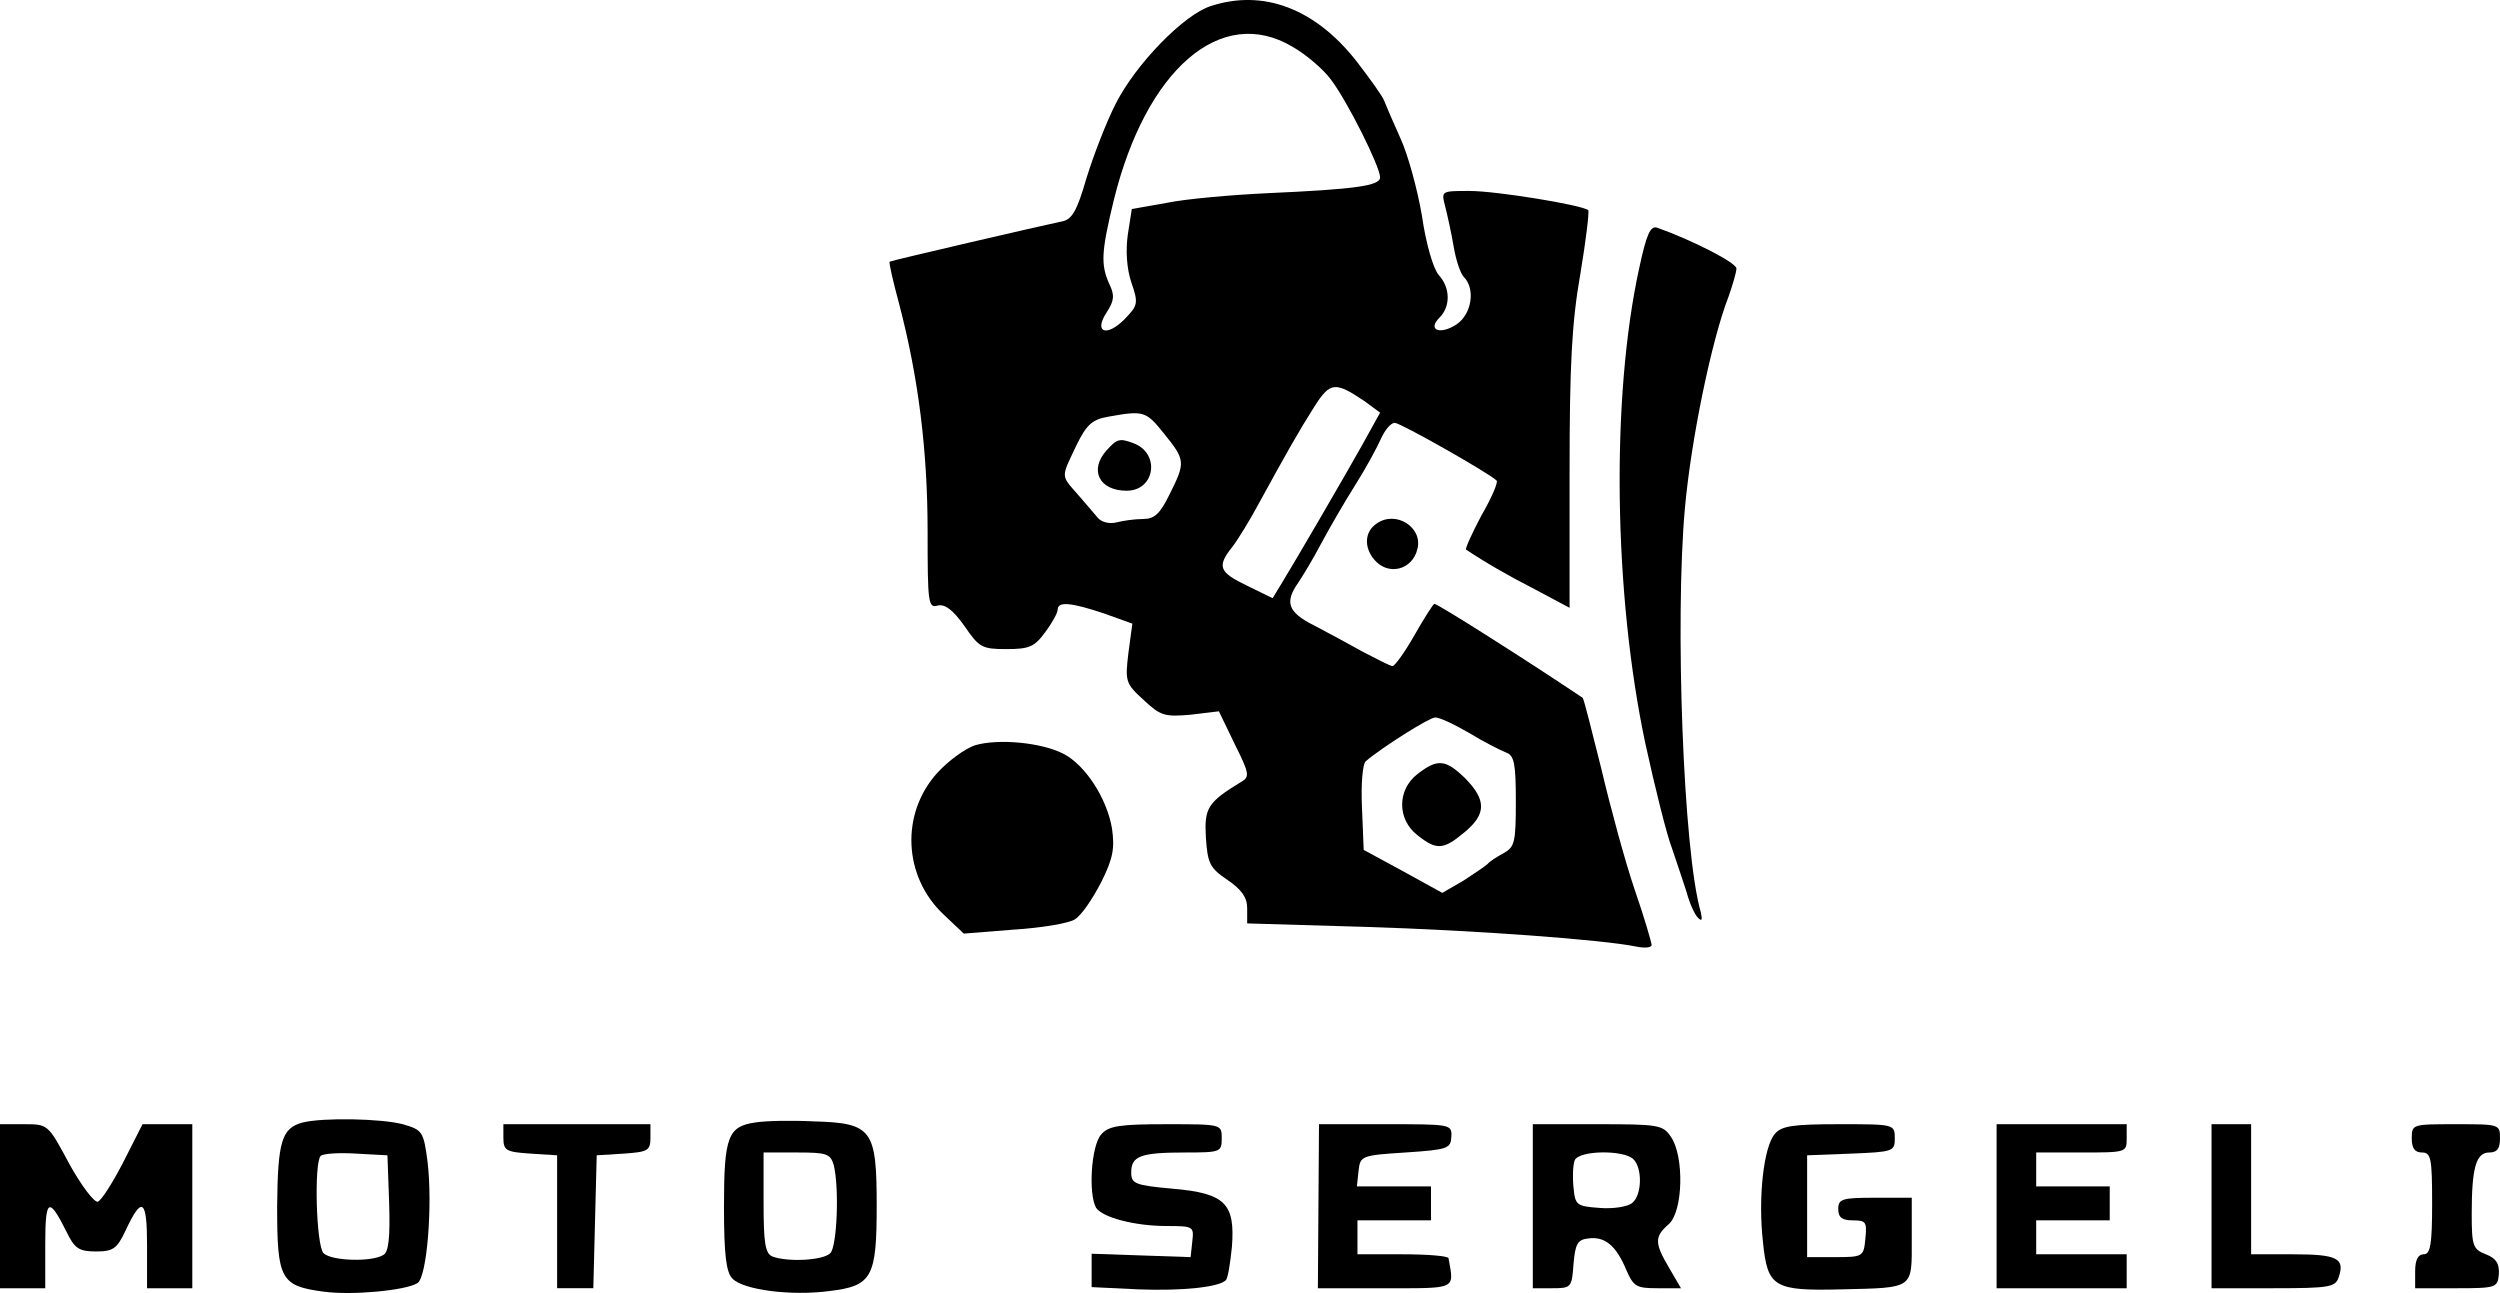
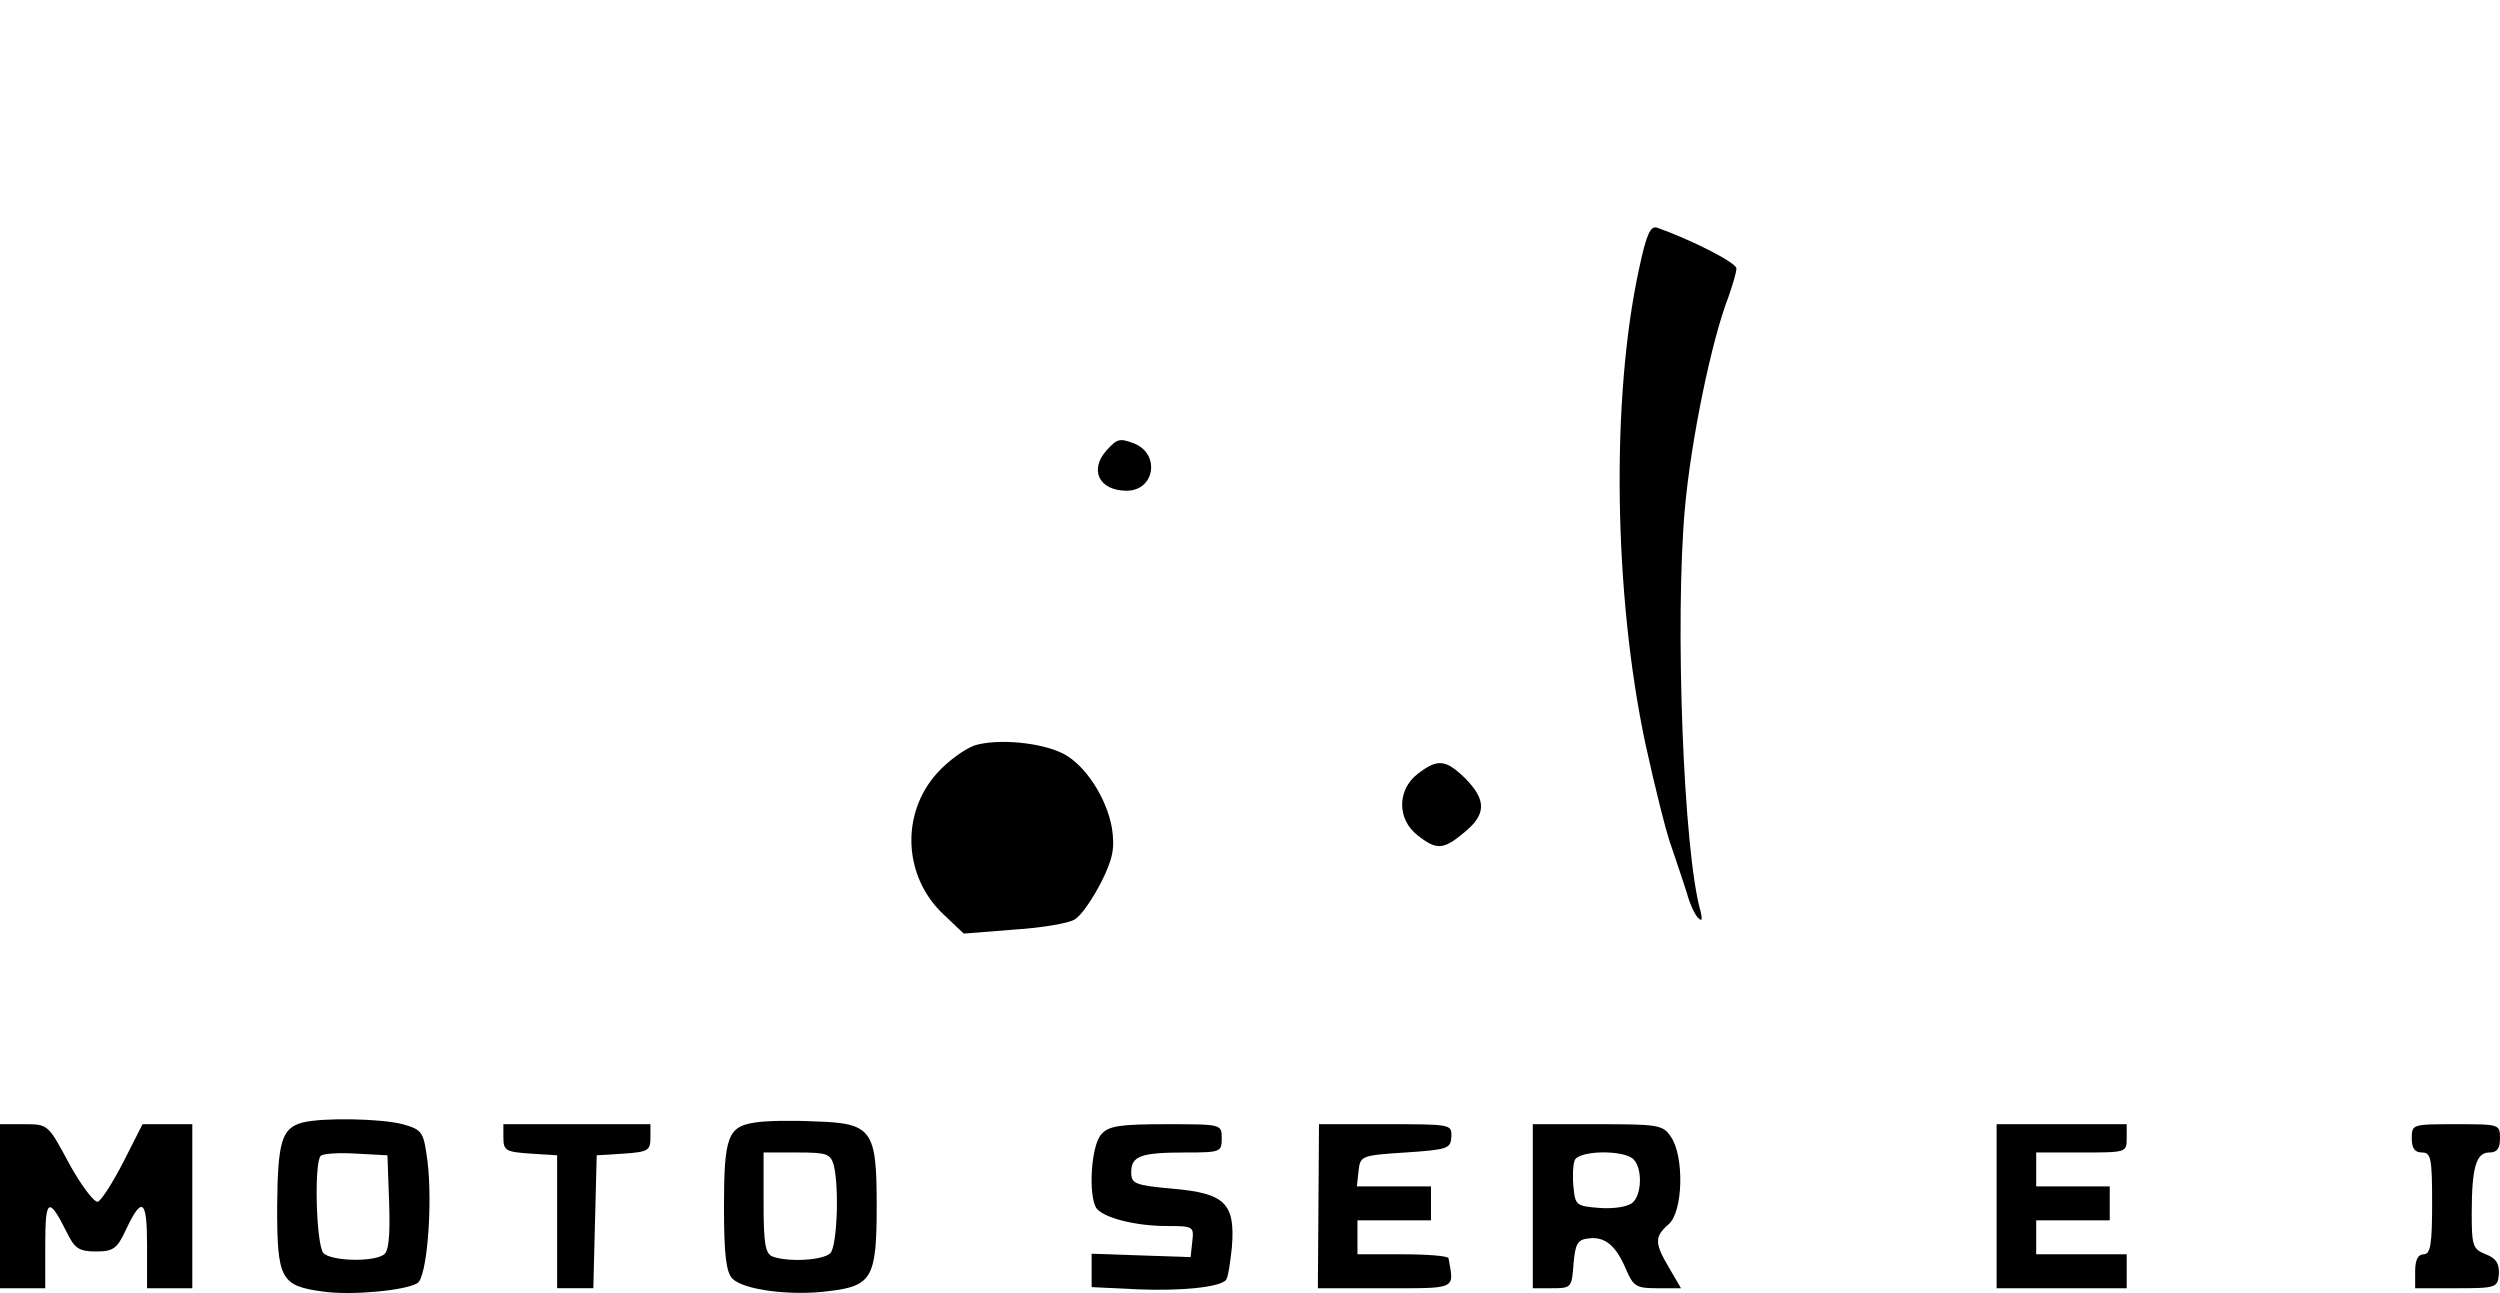
<svg xmlns="http://www.w3.org/2000/svg" version="1.0" preserveAspectRatio="xMidYMid meet" viewBox="27 98.24 442 228.61">
  <g transform="translate(0,500) scale(0.1,-0.1)" fill="#000000" stroke="none">
-     <path d="M2411 4007 c-48 -15 -133 -103 -168 -172 -17 -33 -40 -93 -52 -132 -17 -59 -26 -74 -44 -77 -30 -6 -301 -69 -304 -71 -2 -1 6 -35 17 -76 34 -130 50 -259 50 -401 0 -127 1 -136 18 -131 13 3 27 -8 47 -36 26 -38 31 -41 74 -41 41 0 50 4 69 30 12 16 22 34 22 40 0 15 25 12 82 -7 l50 -18 -7 -52 c-6 -50 -5 -54 27 -83 30 -28 37 -30 83 -26 l50 6 28 -58 c26 -52 27 -58 11 -67 -59 -36 -65 -46 -62 -98 3 -46 7 -54 38 -75 25 -17 35 -31 35 -50 l0 -27 205 -6 c199 -6 426 -23 483 -35 15 -3 27 -2 27 3 0 4 -13 49 -30 98 -17 50 -43 146 -59 214 -17 68 -31 124 -33 125 -103 69 -256 166 -262 166 -2 0 -18 -25 -35 -55 -17 -30 -35 -55 -39 -55 -4 0 -27 12 -52 25 -25 14 -64 35 -87 47 -46 23 -52 41 -28 75 8 12 27 43 41 70 14 26 41 73 60 103 19 30 39 67 46 83 7 15 17 27 24 27 10 0 167 -89 180 -102 3 -3 -9 -31 -27 -62 -17 -32 -29 -59 -27 -60 31 -21 74 -46 123 -71 l60 -32 0 241 c0 189 4 264 19 349 10 60 16 110 14 113 -10 9 -162 34 -210 34 -50 0 -50 0 -43 -27 4 -16 11 -47 15 -71 4 -24 12 -48 18 -54 21 -21 14 -66 -13 -84 -29 -19 -52 -10 -30 12 20 20 19 53 -1 75 -10 11 -23 56 -30 105 -8 47 -25 109 -38 137 -13 29 -26 59 -29 67 -3 8 -26 40 -50 71 -73 92 -164 126 -256 96z m144 -72 c23 -13 54 -39 68 -58 29 -38 87 -154 87 -173 0 -15 -44 -21 -200 -28 -63 -3 -143 -10 -177 -17 l-62 -11 -7 -45 c-4 -28 -2 -60 6 -84 13 -38 12 -41 -12 -66 -32 -32 -55 -23 -31 13 13 20 14 30 4 50 -15 34 -14 56 8 147 57 232 190 347 316 272z m128 -627 l27 -20 -31 -56 c-33 -59 -121 -210 -145 -249 l-14 -23 -45 22 c-50 24 -54 34 -26 69 10 13 32 49 48 79 46 84 69 125 97 169 28 44 37 44 89 9z m-355 -57 c38 -47 38 -51 10 -107 -17 -35 -27 -44 -47 -44 -14 0 -36 -3 -47 -6 -12 -3 -26 0 -33 8 -6 7 -22 26 -36 42 -30 34 -29 29 -2 86 18 37 28 46 57 51 62 11 66 10 98 -30z m539 -529 c26 -16 56 -31 66 -35 14 -5 17 -19 17 -86 0 -73 -2 -81 -22 -92 -13 -7 -25 -15 -28 -19 -3 -3 -22 -16 -42 -29 l-38 -22 -69 38 -70 38 -3 74 c-2 42 1 79 7 83 28 24 112 77 122 77 7 1 34 -12 60 -27z" />
    <path d="M2227 3222 c-32 -35 -14 -72 35 -72 50 0 60 66 12 84 -24 9 -29 8 -47 -12z" />
    <path d="M2776 2649 c-36 -28 -36 -80 0 -108 34 -27 46 -26 83 5 39 32 39 57 2 95 -35 34 -49 36 -85 8z" />
    <path d="M3168 3543 c-50 -229 -45 -576 11 -840 17 -78 38 -162 47 -185 8 -24 20 -59 26 -78 5 -19 14 -39 20 -45 7 -7 8 -4 5 10 -31 105 -46 517 -28 715 11 121 47 296 77 373 7 20 14 43 14 50 0 10 -78 50 -140 72 -12 4 -19 -11 -32 -72z" />
-     <path d="M2704 3092 c-21 -14 -23 -41 -5 -63 24 -30 68 -20 77 18 10 38 -38 69 -72 45z" />
    <path d="M1994 2700 c-18 -6 -48 -28 -67 -49 -65 -72 -60 -183 11 -250 l36 -34 88 7 c48 3 97 11 108 18 12 7 32 37 47 66 21 42 24 60 19 95 -9 53 -47 112 -86 132 -39 20 -115 27 -156 15z" />
    <path d="M805 2033 c-37 -10 -44 -33 -45 -149 0 -128 6 -140 82 -150 50 -7 145 2 166 15 17 10 27 138 18 214 -7 54 -9 57 -44 67 -38 10 -141 12 -177 3z m153 -142 c2 -61 -1 -87 -10 -92 -20 -13 -92 -11 -106 3 -13 13 -17 160 -5 172 4 4 32 6 63 4 l55 -3 3 -84z" />
    <path d="M1605 2033 c-48 -7 -55 -25 -55 -149 0 -86 4 -116 15 -127 19 -20 104 -31 171 -22 76 9 84 24 84 151 0 135 -8 146 -111 149 -41 2 -87 1 -104 -2z m139 -75 c10 -40 6 -144 -6 -156 -13 -13 -75 -16 -102 -6 -13 5 -16 23 -16 95 l0 89 59 0 c52 0 59 -2 65 -22z" />
    <path d="M270 1885 l0 -145 40 0 40 0 0 77 c0 82 6 86 38 22 14 -29 22 -34 52 -34 30 0 37 5 52 37 29 62 38 56 38 -26 l0 -76 40 0 40 0 0 145 0 145 -44 0 -44 0 -34 -67 c-19 -37 -39 -68 -45 -70 -6 -2 -29 28 -50 66 -38 71 -38 71 -80 71 l-43 0 0 -145z" />
    <path d="M1160 2006 c0 -23 5 -25 48 -28 l47 -3 0 -118 0 -117 32 0 32 0 3 118 3 117 48 3 c42 3 47 5 47 28 l0 24 -130 0 -130 0 0 -24z" />
-     <path d="M2217 2012 c-18 -20 -23 -106 -9 -130 12 -17 68 -32 125 -32 47 0 48 -1 45 -27 l-3 -28 -87 3 -88 3 0 -30 0 -29 83 -4 c78 -3 142 4 154 16 4 3 8 30 11 59 6 77 -12 95 -105 103 -67 6 -73 9 -73 29 0 29 17 35 96 35 62 0 64 1 64 25 0 25 0 25 -98 25 -83 0 -102 -3 -115 -18z" />
+     <path d="M2217 2012 c-18 -20 -23 -106 -9 -130 12 -17 68 -32 125 -32 47 0 48 -1 45 -27 l-3 -28 -87 3 -88 3 0 -30 0 -29 83 -4 c78 -3 142 4 154 16 4 3 8 30 11 59 6 77 -12 95 -105 103 -67 6 -73 9 -73 29 0 29 17 35 96 35 62 0 64 1 64 25 0 25 0 25 -98 25 -83 0 -102 -3 -115 -18" />
    <path d="M2601 1885 l-1 -145 118 0 c129 0 123 -3 113 53 0 4 -37 7 -81 7 l-80 0 0 30 0 30 65 0 65 0 0 30 0 30 -66 0 -65 0 3 28 c3 26 5 27 83 32 75 5 80 7 81 28 1 22 -1 22 -117 22 l-117 0 -1 -145z" />
    <path d="M2980 1885 l0 -145 34 0 c34 0 35 1 38 43 3 35 7 43 26 45 29 4 49 -12 67 -55 13 -30 18 -33 55 -33 l42 0 -21 36 c-26 44 -26 55 -1 77 26 22 28 121 4 155 -14 21 -23 22 -130 22 l-114 0 0 -145z m178 83 c16 -16 15 -63 -2 -77 -8 -7 -34 -11 -58 -9 -41 3 -43 5 -46 36 -2 19 -1 40 2 48 7 18 87 19 104 2z" />
-     <path d="M3408 2013 c-20 -23 -30 -114 -21 -192 8 -79 19 -86 138 -83 130 3 125 0 125 88 l0 74 -65 0 c-58 0 -65 -2 -65 -20 0 -15 7 -20 26 -20 23 0 25 -3 22 -32 -3 -32 -4 -33 -53 -33 l-50 0 0 90 0 90 78 3 c74 3 77 4 77 27 0 25 -1 25 -98 25 -82 0 -102 -3 -114 -17z" />
    <path d="M3800 1885 l0 -145 115 0 115 0 0 30 0 30 -80 0 -80 0 0 30 0 30 65 0 65 0 0 30 0 30 -65 0 -65 0 0 30 0 30 80 0 c79 0 80 0 80 25 l0 25 -115 0 -115 0 0 -145z" />
-     <path d="M4180 1885 l0 -145 109 0 c101 0 110 2 116 20 11 33 -3 40 -81 40 l-74 0 0 115 0 115 -35 0 -35 0 0 -145z" />
    <path d="M4534 2005 c0 -17 5 -25 18 -25 16 0 18 -10 18 -90 0 -73 -3 -90 -15 -90 -10 0 -15 -10 -15 -30 l0 -30 73 0 c70 0 73 1 75 25 1 19 -5 28 -23 35 -23 9 -25 15 -25 72 0 82 8 108 31 108 14 0 19 7 19 25 0 25 -1 25 -78 25 -77 0 -78 0 -78 -25z" />
  </g>
</svg>